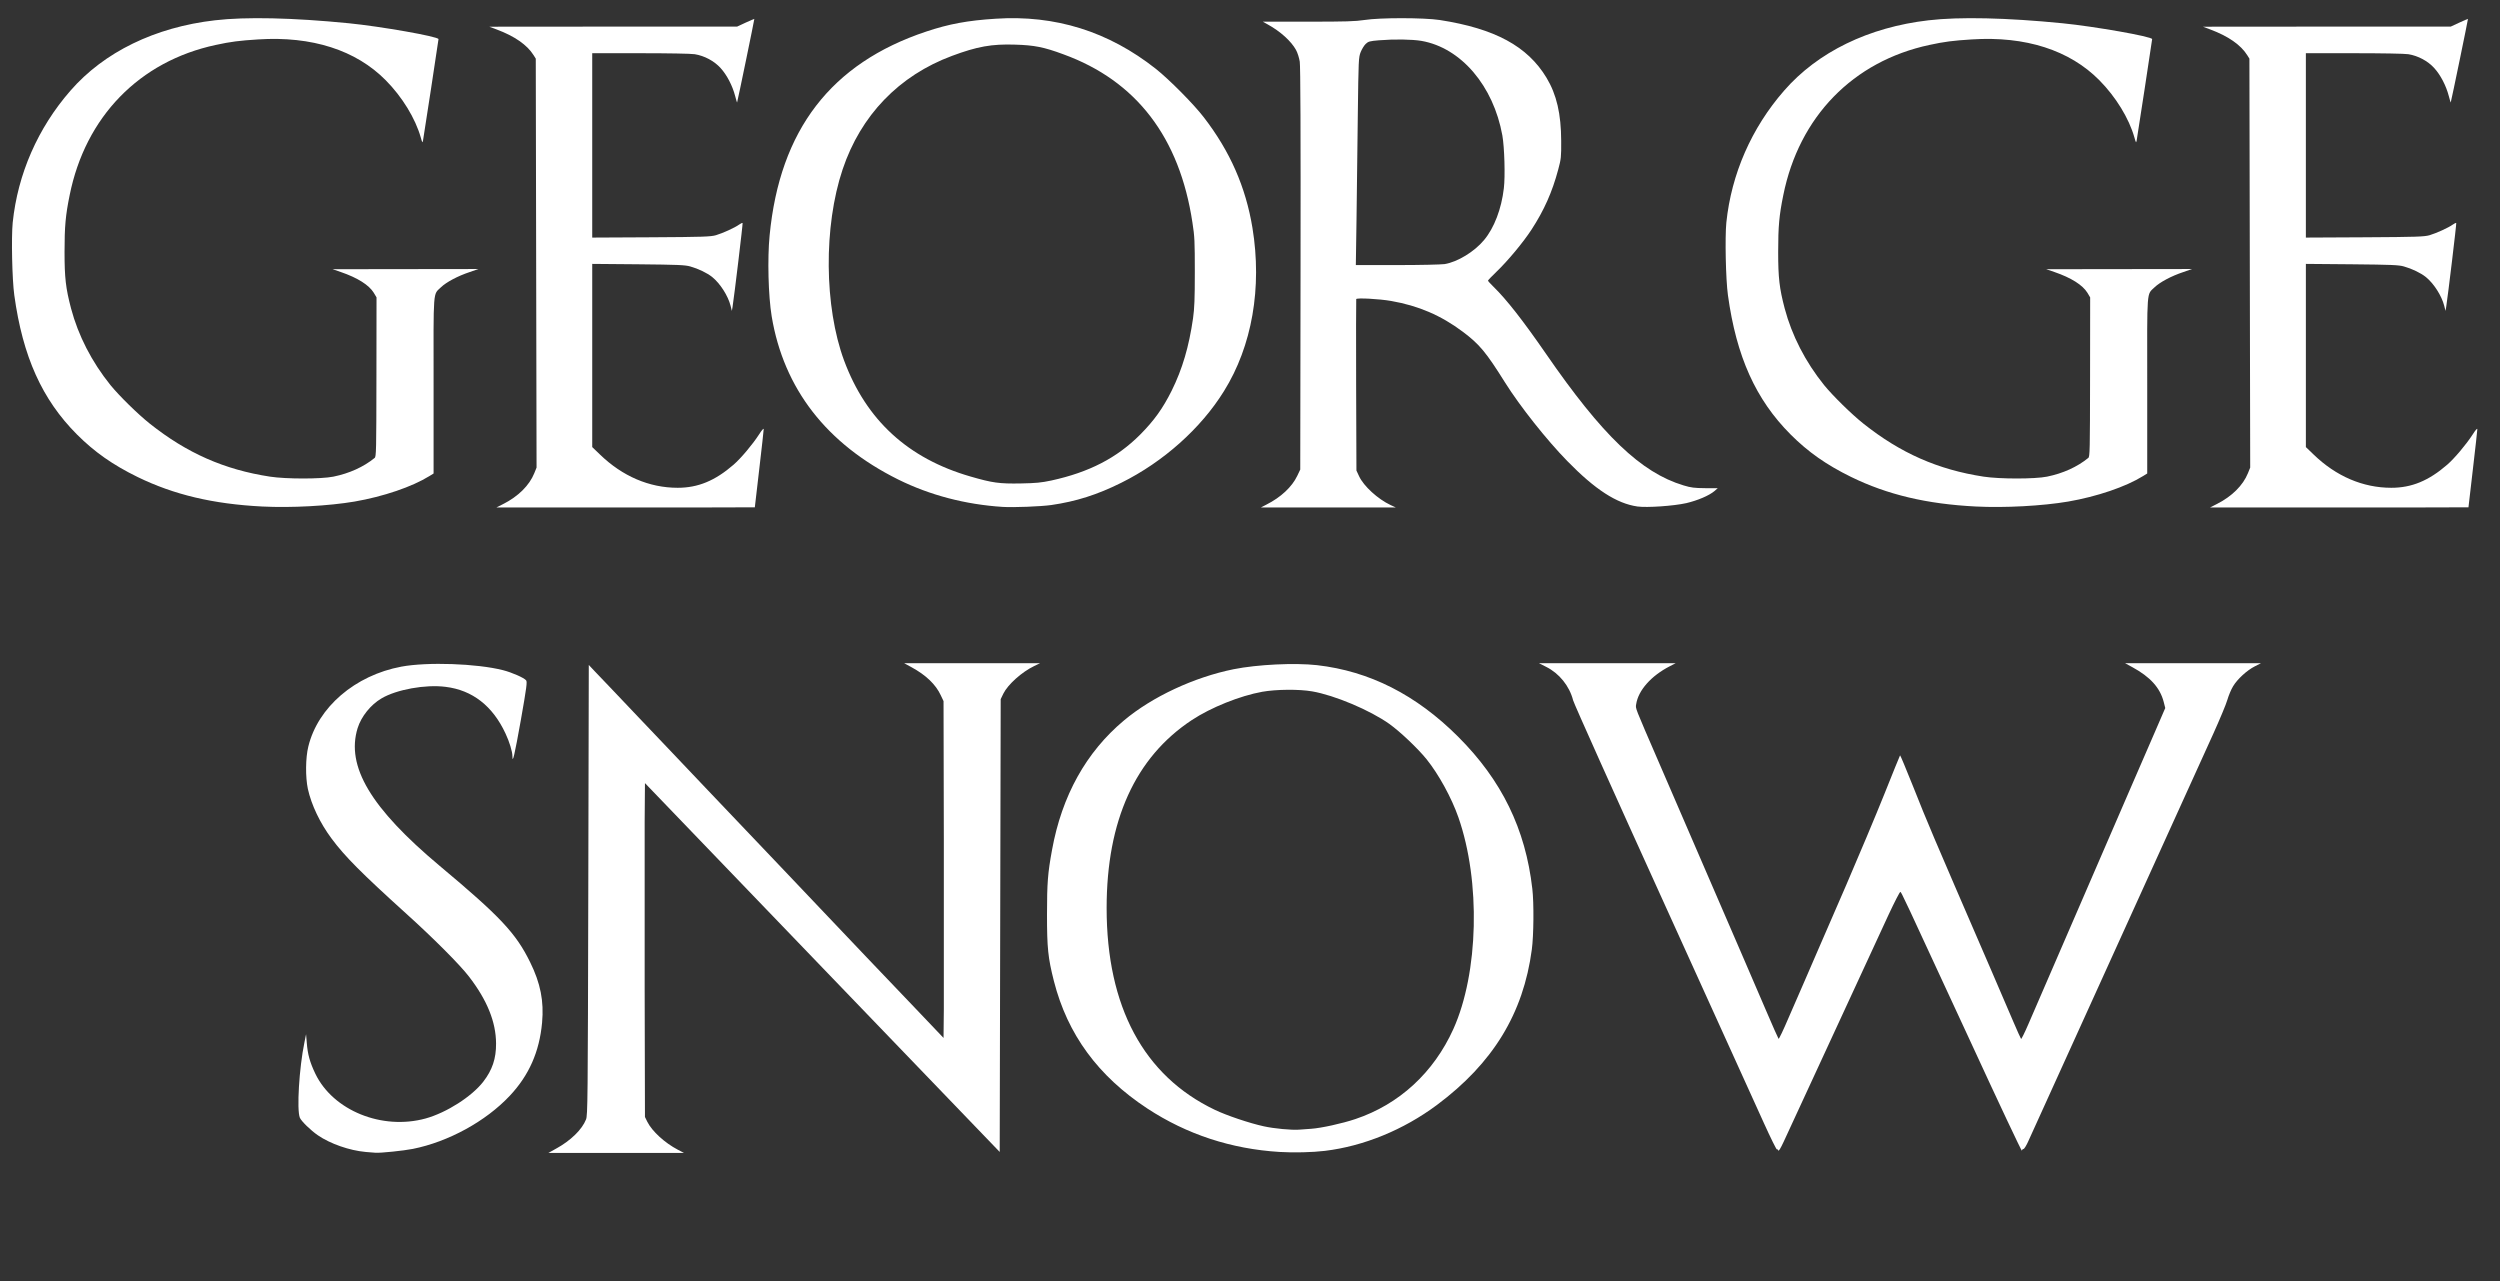
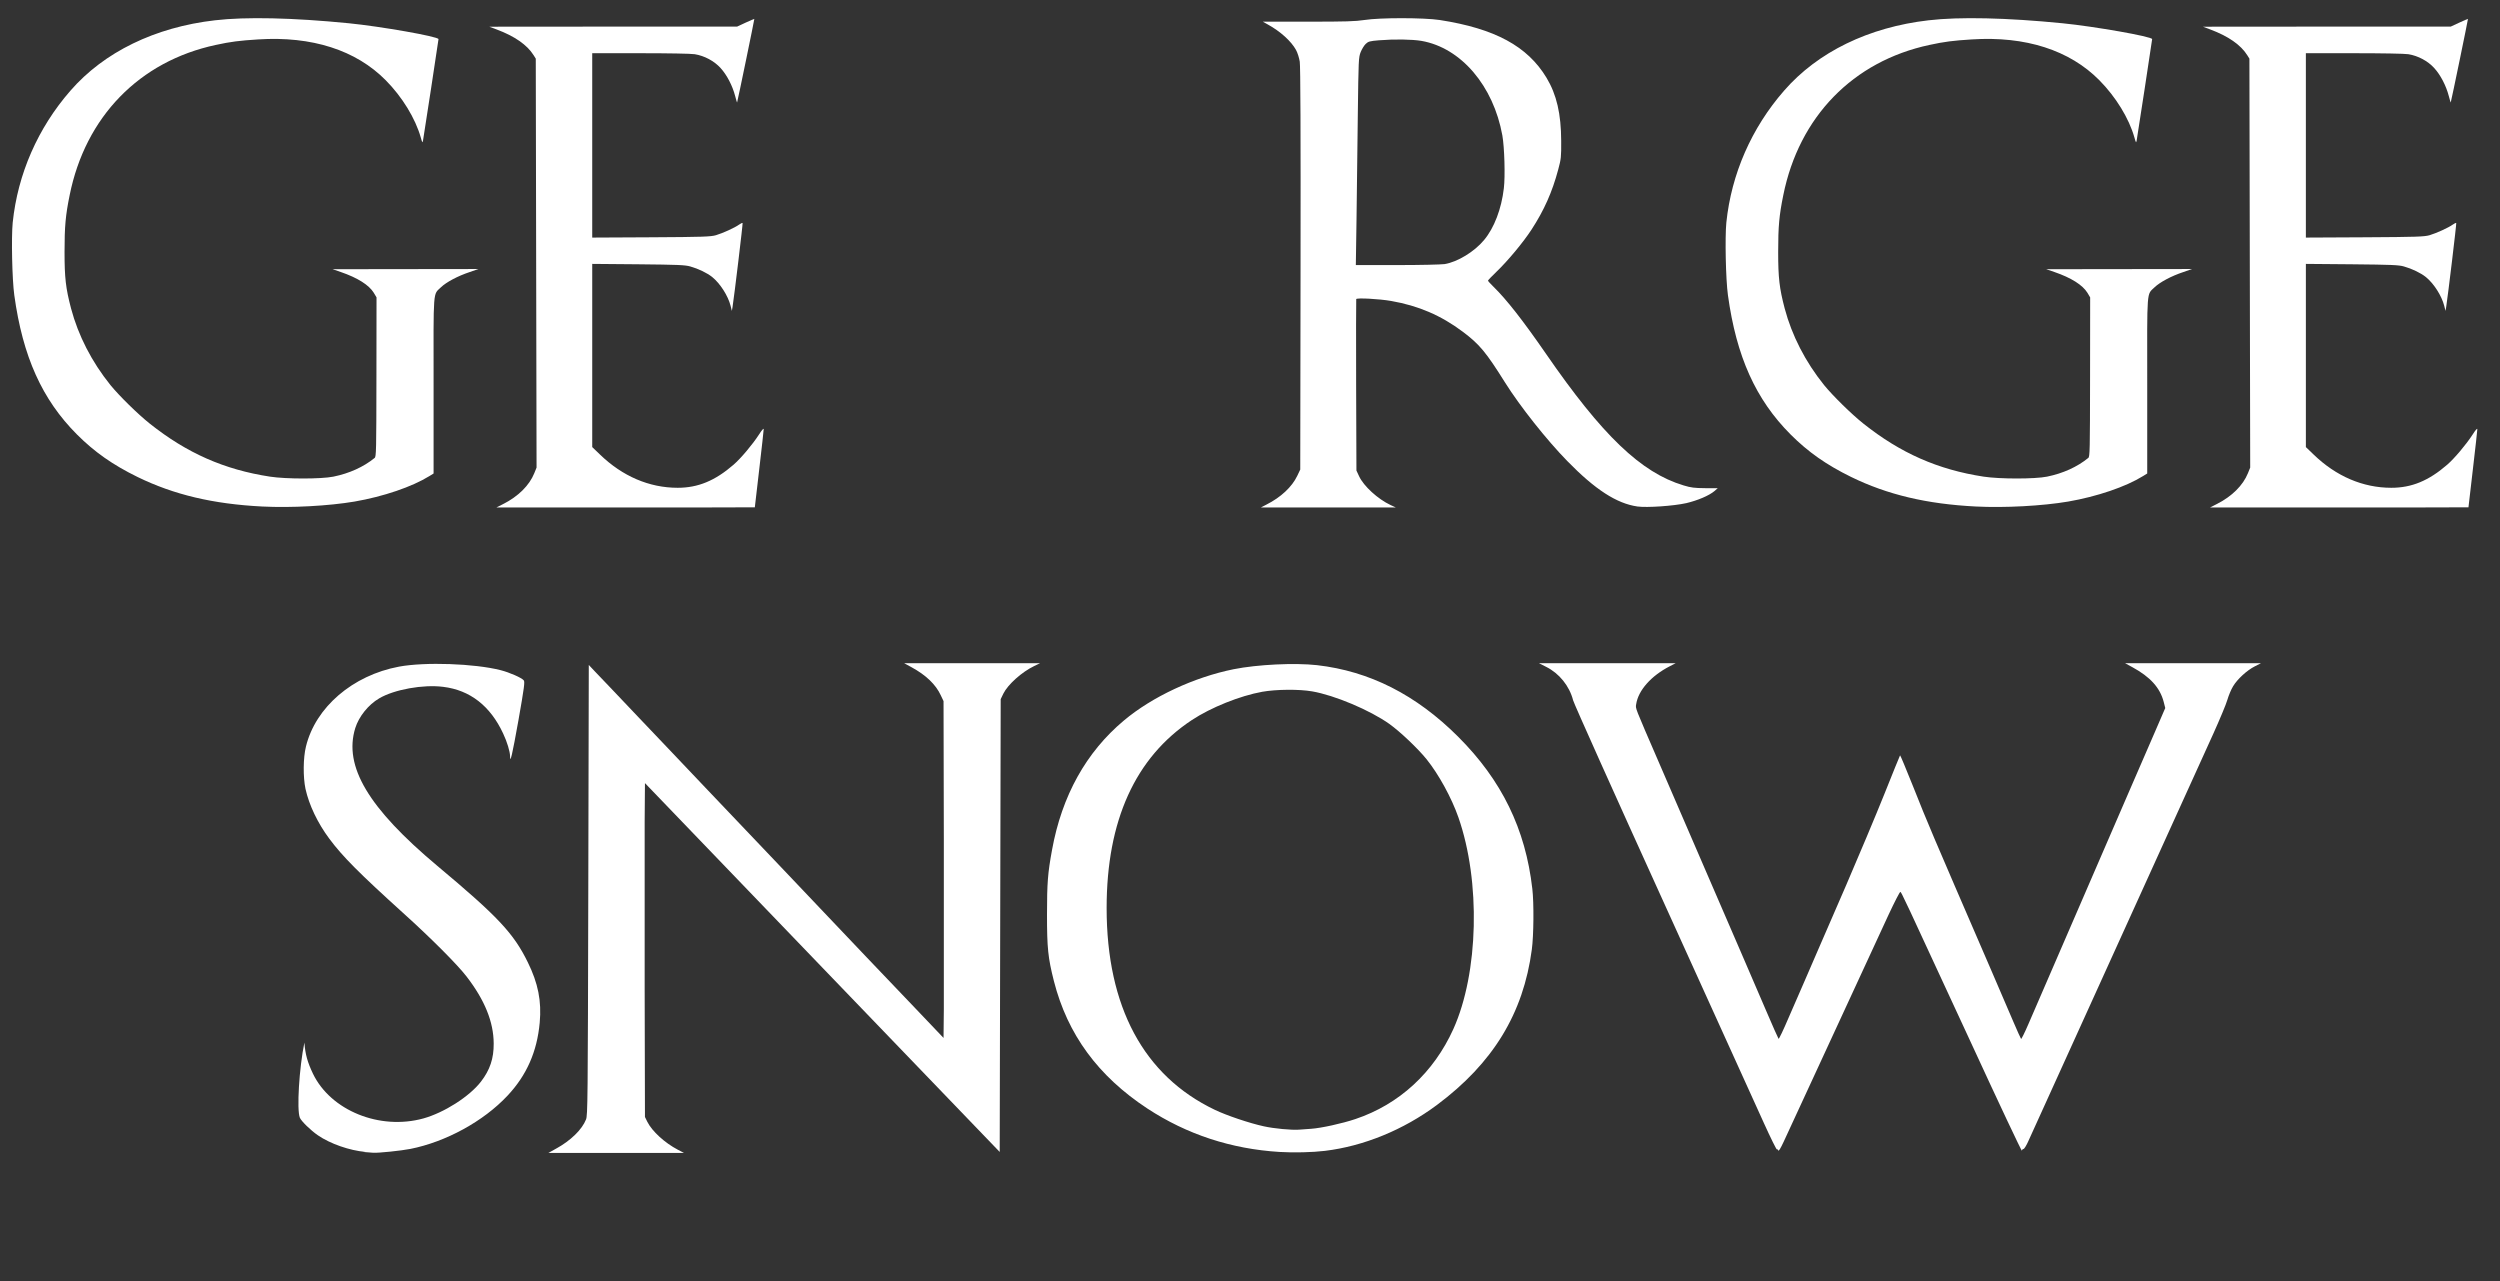
<svg xmlns="http://www.w3.org/2000/svg" version="1.0" width="2537px" height="1300px" viewBox="0 0 2537 1300" preserveAspectRatio="xMidYMid meet">
  <rect x="0" y="0" width="2537" height="1300" fill="#333333" stroke="none" />
  <g fill="#ffffff">
-     <path d="M371 1169 c-16.4 -1.5 -35.9 -8.3 -48.4 -16.9 -7.3 -5 -16.8 -14.3 -18.3 -17.8 -3.3 -7.9 -0.7 -50.6 4.6 -76.3 l1.7 -8.5 0.7 8.5 c0.9 11.9 3.1 19.9 8.7 31.6 18 37.4 67.8 57.6 112 45.4 21.2 -5.9 46.9 -22.3 58.5 -37.4 9.1 -11.8 13 -23.4 12.9 -38.6 -0.1 -21.9 -9 -44 -27.5 -68 -9.3 -12.1 -36.3 -39.2 -64.4 -64.5 -44.5 -40.3 -61.4 -57.2 -75 -75.5 -11.7 -15.7 -20.5 -34.1 -24.1 -50.5 -2.5 -11.9 -2.4 -31.4 0.5 -43 9.7 -39.8 47.4 -72.2 94.4 -81 26.4 -4.9 76.5 -3.2 103.2 3.6 9 2.3 21.3 7.7 23.4 10.3 1.2 1.5 0.6 6.6 -5.4 40.6 -6.2 34.7 -8.5 44.8 -8.5 36.4 0 -4.6 -3 -14.6 -7 -23 -13 -28 -33.6 -44.1 -60.9 -47.4 -20.3 -2.6 -49.7 2.7 -64.9 11.7 -11 6.4 -20.6 18.4 -24.3 30.2 -11.9 38.8 13.3 81.1 83.2 139.7 61.7 51.6 77.5 68.5 91.9 97.9 10.5 21.3 14.1 39.5 12.1 61.3 -2.7 29.5 -13.3 53.5 -32.8 74.2 -24.3 25.9 -62.3 46.7 -98.4 53.9 -8.9 1.8 -32.9 4.3 -37.9 3.9 -0.8 0 -5.3 -0.4 -10 -0.8z" />
+     <path d="M371 1169 c-16.4 -1.5 -35.9 -8.3 -48.4 -16.9 -7.3 -5 -16.8 -14.3 -18.3 -17.8 -3.3 -7.9 -0.7 -50.6 4.6 -76.3 c0.9 11.9 3.1 19.9 8.7 31.6 18 37.4 67.8 57.6 112 45.4 21.2 -5.9 46.9 -22.3 58.5 -37.4 9.1 -11.8 13 -23.4 12.9 -38.6 -0.1 -21.9 -9 -44 -27.5 -68 -9.3 -12.1 -36.3 -39.2 -64.4 -64.5 -44.5 -40.3 -61.4 -57.2 -75 -75.5 -11.7 -15.7 -20.5 -34.1 -24.1 -50.5 -2.5 -11.9 -2.4 -31.4 0.5 -43 9.7 -39.8 47.4 -72.2 94.4 -81 26.4 -4.9 76.5 -3.2 103.2 3.6 9 2.3 21.3 7.7 23.4 10.3 1.2 1.5 0.6 6.6 -5.4 40.6 -6.2 34.7 -8.5 44.8 -8.5 36.4 0 -4.6 -3 -14.6 -7 -23 -13 -28 -33.6 -44.1 -60.9 -47.4 -20.3 -2.6 -49.7 2.7 -64.9 11.7 -11 6.4 -20.6 18.4 -24.3 30.2 -11.9 38.8 13.3 81.1 83.2 139.7 61.7 51.6 77.5 68.5 91.9 97.9 10.5 21.3 14.1 39.5 12.1 61.3 -2.7 29.5 -13.3 53.5 -32.8 74.2 -24.3 25.9 -62.3 46.7 -98.4 53.9 -8.9 1.8 -32.9 4.3 -37.9 3.9 -0.8 0 -5.3 -0.4 -10 -0.8z" />
    <path d="M564.2 1165.7 c14.9 -8.1 26.5 -19.5 30.5 -29.7 1.7 -4.2 1.8 -17.7 2.3 -232.8 l0.5 -228.4 6.5 6.9 c3.5 3.7 11.2 11.8 17 17.8 5.8 6.1 18.4 19.4 28 29.5 9.6 10.2 22 23.2 27.6 29 5.5 5.8 23.3 24.5 39.4 41.5 38.6 40.7 64.2 67.6 76.6 80.5 5.5 5.8 23.3 24.5 39.4 41.5 16.2 17.1 37.6 39.6 47.5 50 10 10.5 31.6 33.1 48.1 50.4 l29.9 31.4 0.3 -29.4 c0.1 -16.2 0.1 -93.1 0 -170.9 l-0.3 -141.5 -2.8 -5.9 c-5.1 -11 -15 -20.5 -29.7 -28.5 l-7.5 -4.1 69 0 69 0 -6 2.9 c-12.5 6 -26.7 18.7 -31.3 28 l-2.7 5.6 -0.5 229.8 -0.5 229.7 -180 -187.1 -180 -187.2 -0.3 39.4 c-0.1 21.7 -0.1 97.9 0 169.4 l0.3 130 2.4 4.9 c4.8 9.6 17.7 21.4 30.9 28.3 l6.3 3.3 -68.8 0 -68.8 0 7.7 -4.3z" />
    <path d="M1298.5 1169 c-49 -3 -94.1 -17.8 -134.2 -44.1 -50 -32.9 -81 -75.2 -94.8 -129.3 -6 -23.7 -7 -33.5 -7 -67.6 0 -32 0.8 -42.1 5.1 -65.5 10 -55 34.6 -99.2 72.9 -131.3 28.8 -24.2 71.4 -44 111.5 -52.1 24.1 -4.8 61.9 -6.6 84.5 -4.1 53.3 6.1 100.5 30 143.1 72.5 44.3 44.2 68.5 93.7 75.4 154.5 1.7 14.2 1.4 47.4 -0.5 61.5 -8.6 65 -39.4 115.4 -96.4 157.9 -33.9 25.2 -74.1 41.7 -113.6 46.5 -12.3 1.5 -31.7 2 -46 1.1z m32 -23.5 c10.2 -0.7 31.3 -5.3 45 -9.9 44.4 -14.9 79.4 -47.1 99.4 -91.4 25.6 -56.9 27.8 -149.7 5.1 -214.7 -6.9 -19.8 -20 -43.7 -32.3 -59 -9 -11.1 -26.5 -27.7 -37.7 -35.8 -19.7 -14 -55.7 -29.2 -78.5 -33.1 -13.2 -2.3 -36.3 -2.1 -50.5 0.4 -22.7 4.1 -52.1 15.9 -71.5 28.7 -57.4 37.9 -86.5 102 -86.5 190.8 0 100.1 37.6 170.2 109.7 204.7 11.8 5.7 35.5 13.7 49.9 16.8 10.4 2.3 27.8 3.9 35.4 3.4 2.5 -0.2 8.1 -0.6 12.5 -0.9z" />
    <path d="M1804.6 1167.5 c-0.3 -0.9 -1 -1.4 -1.4 -1.1 -0.5 0.3 -6.4 -11.7 -13.2 -26.7 -6.8 -15 -52.7 -116.2 -102.1 -225 -49.4 -108.7 -90.6 -200.5 -91.5 -204 -3.7 -14.5 -14.1 -27.4 -27.4 -34 l-7.3 -3.7 69.4 0 69.4 0 -6 3.1 c-18.9 9.7 -32 24.5 -34.1 38.5 -0.7 4.7 -2.1 1 23.6 60.4 15.2 35.2 43.3 100.2 59 136.5 5.9 13.8 16.7 38.7 24 55.5 7.3 16.8 18.6 43.1 25.2 58.5 6.6 15.4 12.3 28.3 12.7 28.7 0.4 0.4 4.9 -9 10 -21 5.2 -11.9 12.5 -28.7 16.2 -37.2 3.7 -8.5 9.6 -22.2 13.2 -30.5 3.6 -8.2 16.7 -38.6 29.3 -67.5 12.5 -28.9 29.8 -70.2 38.5 -91.8 8.6 -21.6 15.9 -39.5 16.1 -39.7 0.2 -0.3 6.2 14 13.3 31.8 15.9 39.9 15.3 38.6 79.8 187.7 7.9 18.4 17.7 41.2 21.7 50.5 4 9.4 7.6 17.3 8 17.8 0.3 0.4 3.7 -6.4 7.4 -15 9.1 -21.2 76.1 -176 84.1 -194.3 3.5 -8 12.9 -29.8 21 -48.5 8.1 -18.7 19 -43.9 24.3 -56 l9.5 -22 -1.6 -6.3 c-3.7 -14.3 -13.7 -25.3 -31.7 -35.1 l-7.5 -4.1 69 0 69 0 -6.3 3.2 c-7.9 4 -17.7 12.9 -22.1 20.3 -1.9 3.1 -4.5 9.3 -5.8 13.8 -1.3 4.5 -7.7 19.8 -14.2 34.2 -20.4 44.8 -184.7 406.6 -188.1 414.3 -1.8 3.9 -3.8 7.2 -4.6 7.2 -0.7 0 -1.4 0.8 -1.6 1.7 -0.2 0.9 -23.7 -48.9 -52.2 -110.8 -69.9 -151.3 -70 -151.3 -71.1 -151.8 -0.6 -0.2 -5.9 10.2 -11.9 23 -12.4 26.8 -99.5 215.2 -106.6 230.7 -3.2 6.8 -5 9.8 -5.4 8.7z" />
    <path d="M266 514 c-49.7 -2.5 -89.7 -12 -126.5 -30 -25.1 -12.3 -43.6 -25.3 -61.4 -43.1 -35.4 -35.5 -55 -79 -63.6 -141.4 -2.2 -15.9 -3.1 -58.7 -1.6 -73.7 5.1 -49.2 25.5 -95.9 58.6 -133.8 34.1 -39.2 85.8 -64.4 146.6 -71.4 31.5 -3.7 79.2 -2.6 135.9 3 32.2 3.2 91 13.5 91 16.1 0 1 -15.1 99.8 -15.7 102.8 -0.6 2.8 -0.7 2.6 -2.3 -3 -5.5 -19.4 -18.8 -41.1 -35.5 -58 -30.2 -30.6 -74.9 -45 -129.5 -41.5 -19.1 1.2 -27.8 2.3 -43 5.6 -77.6 16.6 -132.3 72.9 -148.3 152.4 -4.2 20.5 -5.2 31.9 -5.2 57.5 0 26.5 1.2 36.9 6.6 57.5 7.3 27.5 21 54.2 40 77.8 9 11 27.6 29.3 39.9 39.1 37.6 29.9 75.6 46.7 122 53.8 16.3 2.5 52 2.5 64.3 0 16.2 -3.3 30.6 -9.8 41.9 -19 1.6 -1.3 1.7 -7.1 1.8 -82.2 l0.1 -80.7 -2.8 -4.7 c-4.9 -7.9 -16.4 -15.2 -33.6 -21.1 l-8.2 -2.8 74 -0.1 74 -0.1 -8.9 3.1 c-12.1 4 -23.8 10.3 -29.1 15.4 -8.2 8 -7.6 -0.3 -7.5 99.8 l0 89.2 -4.2 2.6 c-17.6 10.9 -46.6 20.8 -76.1 25.9 -26 4.4 -64.1 6.5 -93.7 5z" />
    <path d="M510.6 511.5 c15.3 -7.7 26.6 -18.9 31.6 -31.3 l2.3 -5.7 -0.4 -207.5 -0.4 -207.5 -2.2 -3.5 c-6.6 -10.5 -19.3 -19.3 -37.5 -26.1 l-7.5 -2.8 125.7 -0.1 125.8 0 8.6 -4 c4.8 -2.2 8.8 -3.9 8.9 -3.8 0.2 0.2 -16.8 82.8 -17.5 84.8 0 0.3 -1 -2.7 -2 -6.7 -2.7 -10.4 -8.4 -21.3 -14.7 -28.2 -6.5 -7.2 -16.4 -12.5 -26.3 -14.1 -3.7 -0.6 -27.3 -1 -55.2 -1 l-48.8 0 0 93.6 0 93.5 59.8 -0.3 c53.1 -0.3 60.4 -0.6 65.7 -2.1 6.8 -2 19.2 -7.6 23.6 -10.8 1.7 -1.2 3.2 -1.9 3.5 -1.6 0.4 0.4 -8.4 73.6 -10.2 85.2 l-0.7 4 -1.3 -5.2 c-2.6 -10.2 -10.6 -22.7 -18.7 -29.2 -5.1 -4.1 -14 -8.4 -22.2 -10.7 -5.2 -1.5 -12.4 -1.8 -52.7 -2.2 l-46.8 -0.4 0 92.9 0 93 7.8 7.5 c22.8 22.1 50.1 33.8 78.9 33.8 20.6 0 37.9 -7.1 56.7 -23.4 7.4 -6.4 19.5 -20.8 25.8 -30.6 2.9 -4.6 4.8 -6.7 4.8 -5.5 0 1.1 -2 19.3 -4.5 40.5 -2.5 21.2 -4.5 38.6 -4.5 38.8 0 0.1 -59 0.2 -131.1 0.2 l-131.2 0 6.9 -3.5z" />
-     <path d="M1017.5 514.4 c-37.7 -2.4 -73.9 -11.9 -106 -27.8 -72.7 -36.1 -116.2 -92.2 -128.4 -165.6 -3.4 -20.6 -4.4 -58.5 -2.1 -82 10.3 -107.1 62.3 -174.8 159 -207 23.1 -7.7 41.9 -11.2 70.3 -13 60.6 -4 114.6 12.9 162.7 50.9 13.7 10.9 38.4 35.8 48.6 49.1 26.7 34.6 42.6 70.9 49.4 112.3 9.9 60.6 -0.4 119.9 -28.9 165.6 -23.4 37.8 -61.5 71.8 -104.2 93 -24.2 12.1 -46 19 -71 22.6 -10.6 1.5 -38.5 2.6 -49.4 1.9z m49.5 -26.8 c38.4 -8.4 66.4 -22.9 90 -46.5 14.3 -14.4 23 -26.6 32 -44.6 10.9 -22 17.6 -44.9 21.7 -73.5 1.4 -10 1.8 -19.3 1.8 -47 0 -31.1 -0.2 -36 -2.4 -50 -13 -86.6 -57 -144 -131 -170.9 -20 -7.4 -29.4 -9.2 -48.8 -9.8 -23.9 -0.8 -38.7 1.9 -64.2 11.4 -53.8 20 -92.6 60.3 -111 115.2 -19.4 57.8 -18.7 139.4 1.5 194 22.5 60.5 64.9 99.4 128.4 117.7 22.1 6.4 29.1 7.4 51 7 15.6 -0.3 20.5 -0.8 31 -3z" />
    <path d="M1285.3 512 c14.5 -7.3 25.8 -17.9 31.1 -29 l3.1 -6.5 0.3 -203.5 c0.2 -140.4 -0.1 -205.6 -0.8 -210.4 -0.6 -3.9 -2.3 -9.2 -3.8 -11.9 -4.8 -8.8 -15.8 -18.8 -28.7 -25.9 l-5 -2.8 46.1 0 c38.2 0 47.9 -0.3 57 -1.7 15.9 -2.5 60.5 -2.4 76.4 0 56.1 8.7 89.1 26.6 108.4 58.6 10.3 17.1 14.8 36.7 14.9 64.1 0.1 16.4 -0.1 18.2 -3 29 -6.1 22.9 -14.3 41.3 -27.1 61 -8.4 12.9 -24 31.7 -35.6 42.8 -4.7 4.5 -8.6 8.6 -8.6 9 0 0.4 2.5 3.2 5.6 6.2 13.4 13.1 30 34.4 52.9 67.5 57.6 83.6 96.8 121.1 140 134.1 7.6 2.3 10.9 2.7 21.9 2.8 l12.8 0 -3.3 2.9 c-5.6 4.7 -17.2 9.6 -28.7 12.3 -13 2.9 -39.9 4.7 -49.5 3.4 -21.1 -3 -43 -17.2 -71.2 -46.1 -21 -21.5 -47.9 -55.4 -63.1 -79.6 -19.5 -31.1 -25.9 -38.8 -42.9 -51.6 -22.1 -16.6 -45.2 -26.5 -72.9 -31.3 -12 -2.1 -34.7 -3.3 -35.3 -1.9 -0.2 0.6 -0.2 40 -0.1 87.5 l0.3 86.5 2.7 5.8 c4.7 10.1 19.1 23.2 31.9 29.2 l5.4 2.5 -68.5 0 -68.5 0 5.8 -3z m180.7 -244 c13 -2.1 30.3 -12.6 40.1 -24.5 10.2 -12.2 17.6 -31.6 20 -52.4 1.5 -12.1 0.6 -41.8 -1.5 -53.6 -9.1 -50.5 -42 -89 -82.1 -96 -9.6 -1.6 -27.3 -1.9 -43.3 -0.6 -9.4 0.8 -10.7 1.2 -13.3 3.7 -1.6 1.5 -3.9 5.3 -5.1 8.3 -2.1 5.4 -2.2 7.4 -2.9 64.1 -0.4 32.2 -1 79.5 -1.3 105.3 l-0.7 46.7 41.8 0 c23.8 0 44.6 -0.5 48.3 -1z" />
    <path d="M2005 514 c-49.7 -2.5 -89.7 -12 -126.5 -30 -25.1 -12.3 -43.6 -25.3 -61.4 -43.1 -35.4 -35.5 -55 -79 -63.6 -141.4 -2.2 -15.9 -3.1 -58.7 -1.6 -73.7 5.1 -49.2 25.5 -95.9 58.6 -133.8 34.1 -39.2 85.8 -64.4 146.6 -71.4 31.5 -3.7 79.2 -2.6 135.9 3 32.2 3.2 91 13.5 91 16.1 0 1 -15.1 99.8 -15.7 102.8 -0.6 2.8 -0.7 2.6 -2.3 -3 -5.5 -19.4 -18.8 -41.1 -35.5 -58 -30.2 -30.6 -74.9 -45 -129.5 -41.5 -19.1 1.2 -27.8 2.3 -43 5.6 -77.6 16.6 -132.3 72.9 -148.3 152.4 -4.2 20.5 -5.2 31.9 -5.2 57.5 0 26.5 1.2 36.9 6.6 57.5 7.3 27.5 21 54.2 40 77.8 9 11 27.6 29.3 39.9 39.1 37.6 29.9 75.6 46.7 122 53.8 16.3 2.5 52 2.5 64.3 0 16.2 -3.3 30.6 -9.8 41.9 -19 1.6 -1.3 1.7 -7.1 1.8 -82.2 l0.1 -80.7 -2.8 -4.7 c-4.9 -7.9 -16.4 -15.2 -33.6 -21.1 l-8.2 -2.8 74 -0.1 74 -0.1 -8.9 3.1 c-12.1 4 -23.8 10.3 -29.1 15.4 -8.2 8 -7.6 -0.3 -7.5 99.8 l0 89.2 -4.2 2.6 c-17.6 10.9 -46.6 20.8 -76.1 25.9 -26 4.4 -64.1 6.5 -93.7 5z" />
    <path d="M2249.6 511.5 c15.3 -7.7 26.6 -18.9 31.6 -31.3 l2.3 -5.7 -0.4 -207.5 -0.4 -207.5 -2.2 -3.5 c-6.6 -10.5 -19.3 -19.3 -37.5 -26.1 l-7.5 -2.8 125.7 -0.1 125.8 0 8.6 -4 c4.8 -2.2 8.8 -3.9 8.9 -3.8 0.2 0.2 -16.8 82.8 -17.5 84.8 0 0.3 -1 -2.7 -2 -6.7 -2.7 -10.4 -8.4 -21.3 -14.7 -28.2 -6.5 -7.2 -16.4 -12.5 -26.3 -14.1 -3.7 -0.6 -27.3 -1 -55.2 -1 l-48.8 0 0 93.6 0 93.5 59.8 -0.3 c53.1 -0.3 60.4 -0.6 65.7 -2.1 6.8 -2 19.2 -7.6 23.6 -10.8 1.7 -1.2 3.2 -1.9 3.5 -1.6 0.4 0.4 -8.4 73.6 -10.2 85.2 l-0.7 4 -1.3 -5.2 c-2.6 -10.2 -10.6 -22.7 -18.7 -29.2 -5.1 -4.1 -14 -8.4 -22.2 -10.7 -5.2 -1.5 -12.4 -1.8 -52.7 -2.2 l-46.8 -0.4 0 92.9 0 93 7.8 7.5 c22.8 22.1 50.1 33.8 78.9 33.8 20.6 0 37.9 -7.1 56.7 -23.4 7.4 -6.4 19.5 -20.8 25.8 -30.6 2.9 -4.6 4.8 -6.7 4.8 -5.5 0 1.1 -2 19.3 -4.5 40.5 -2.5 21.2 -4.5 38.6 -4.5 38.8 0 0.1 -59 0.2 -131.1 0.2 l-131.2 0 6.9 -3.5z" />
  </g>
</svg>